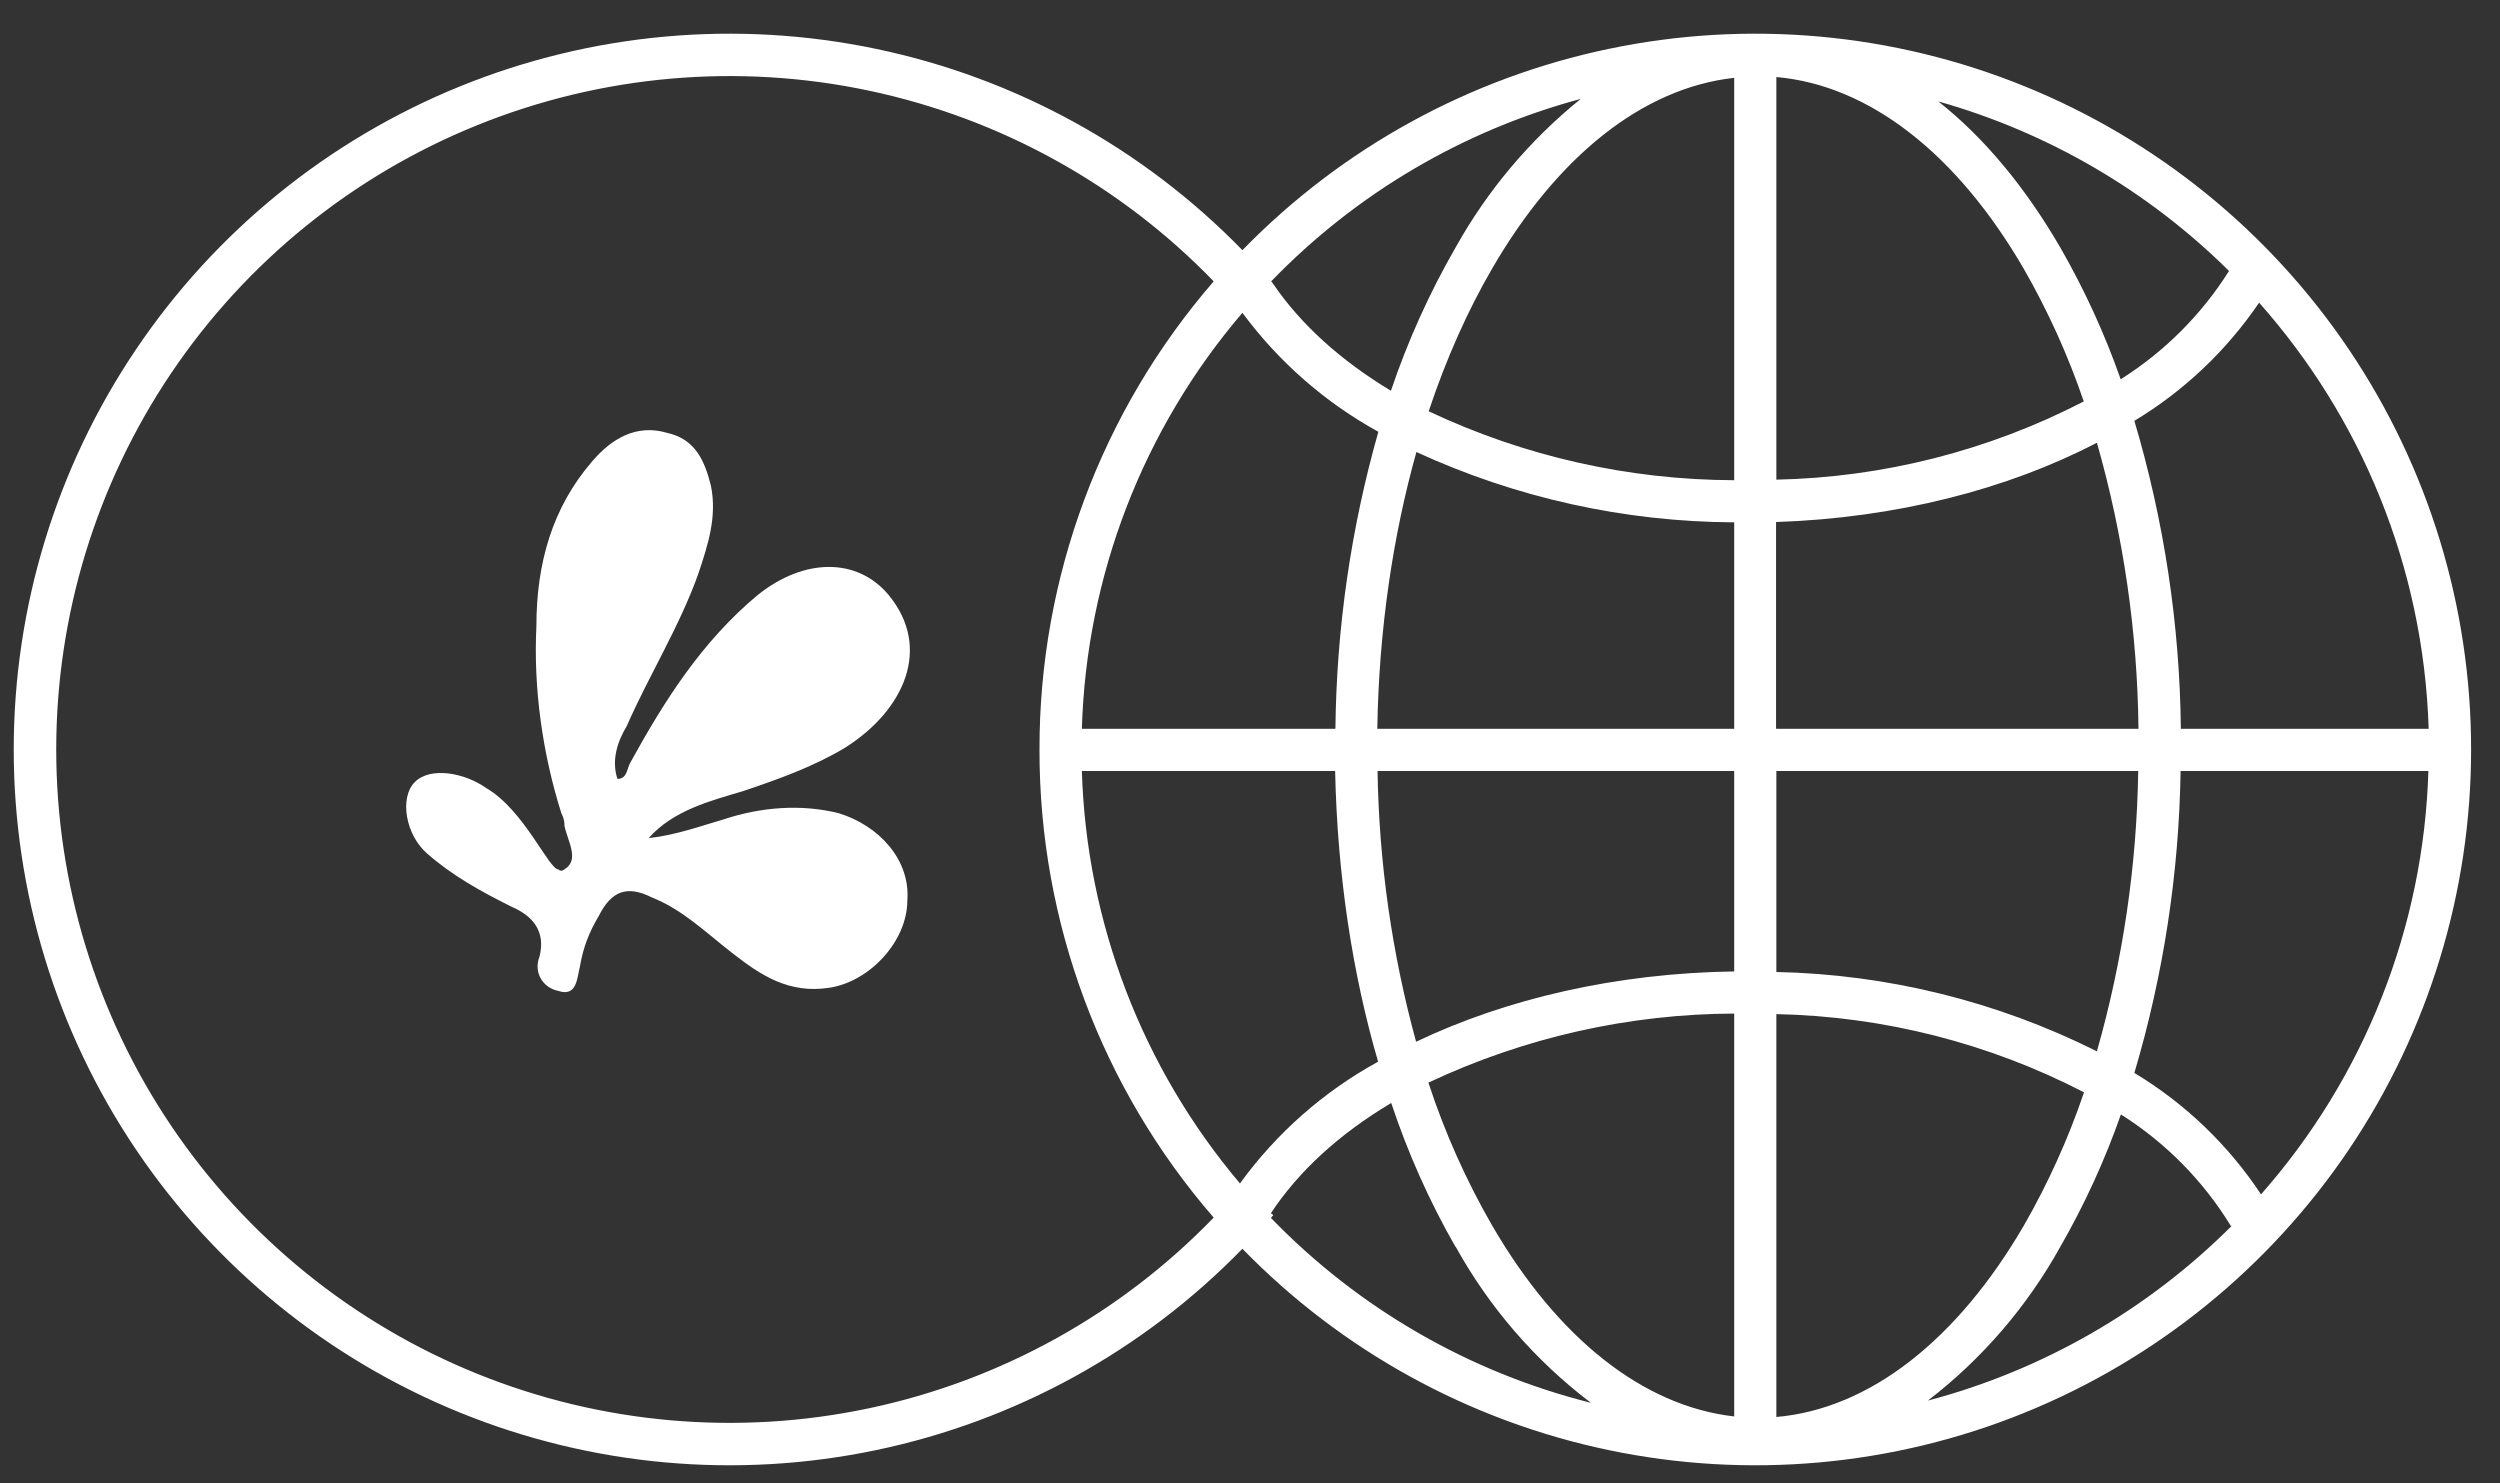
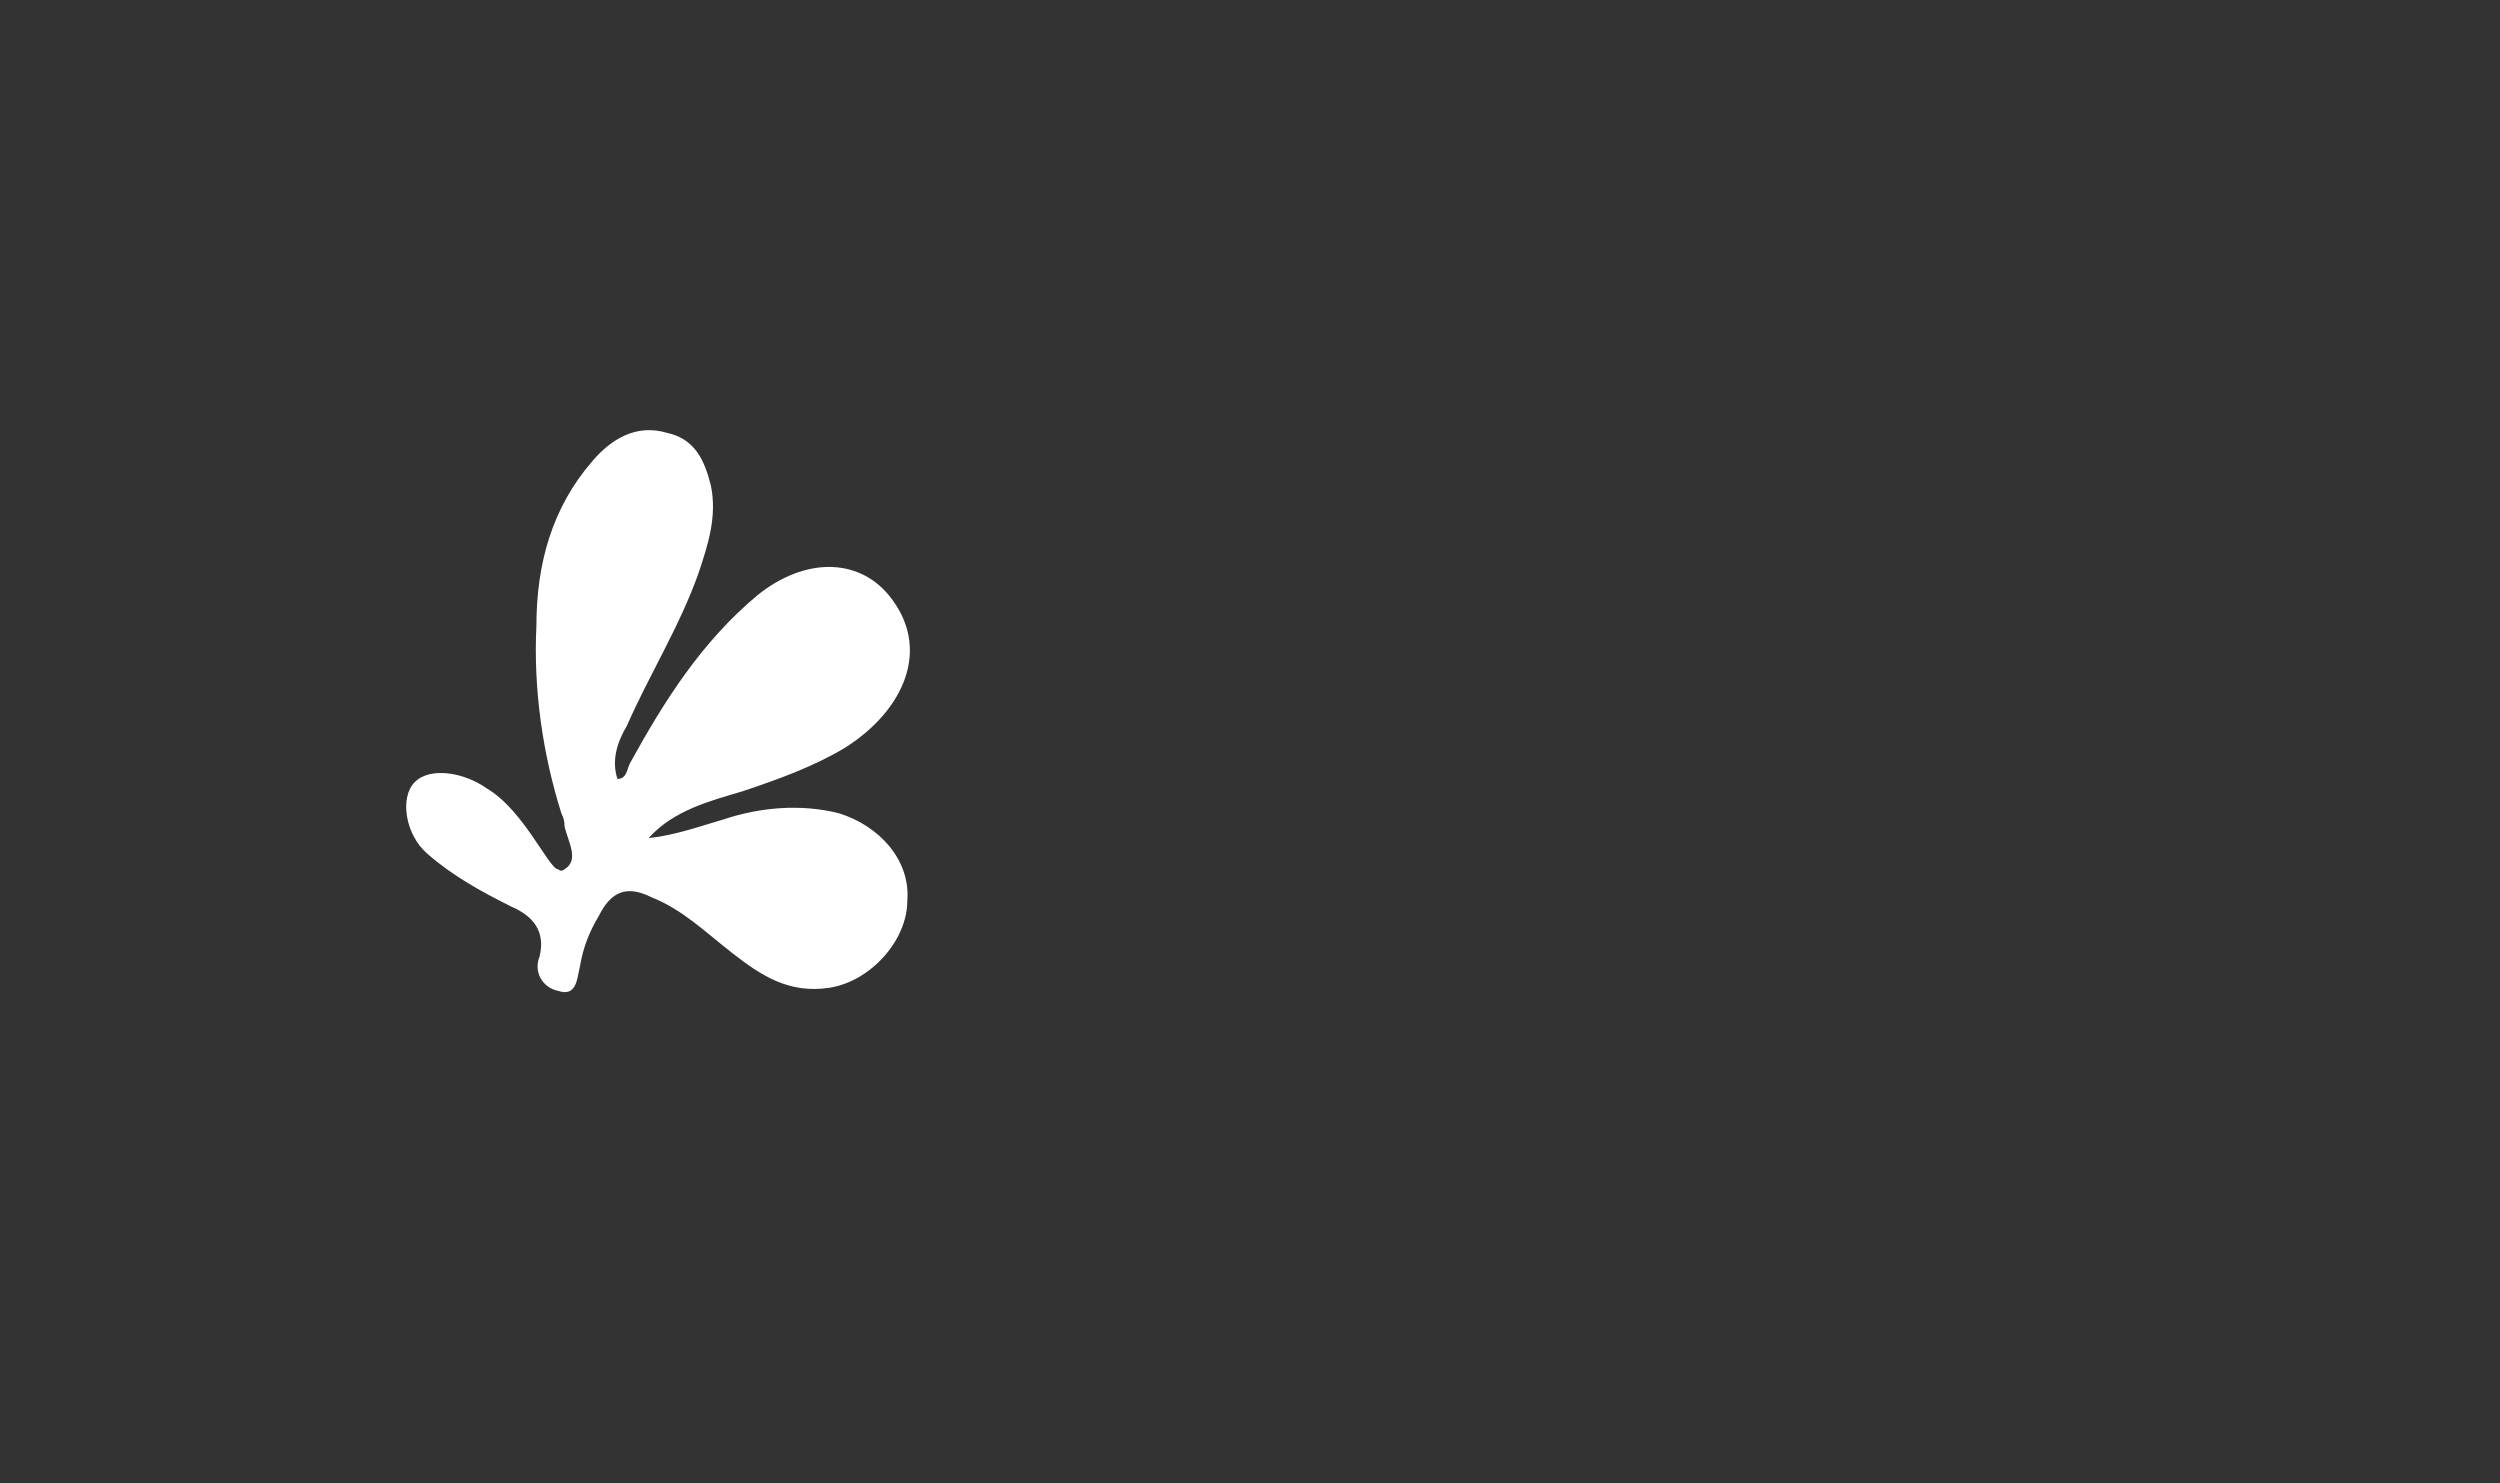
<svg xmlns="http://www.w3.org/2000/svg" width="59" height="35" viewBox="0 0 59 35" fill="none">
  <rect x="0" y="0" width="59" height="35" fill="#333333" stroke="none" />
-   <path fill-rule="evenodd" clip-rule="evenodd" d="M29.321 5.904C31.665 3.496 34.674 1.842 37.963 1.154C41.252 0.465 44.672 0.773 47.785 2.038C50.898 3.303 53.563 5.468 55.44 8.256C57.316 11.043 58.318 14.327 58.318 17.688C58.318 21.048 57.316 24.332 55.44 27.12C53.563 29.908 50.898 32.073 47.785 33.338C44.672 34.603 41.252 34.911 37.963 34.222C34.674 33.533 31.665 31.879 29.321 29.471C26.977 31.879 23.968 33.533 20.679 34.222C17.39 34.911 13.97 34.603 10.857 33.338C7.744 32.073 5.079 29.908 3.203 27.12C1.326 24.332 0.324 21.048 0.324 17.688C0.324 14.327 1.326 11.043 3.203 8.256C5.079 5.468 7.744 3.303 10.857 2.038C13.97 0.773 17.39 0.465 20.679 1.154C23.968 1.842 26.977 3.496 29.321 5.904ZM34.356 29.426C35.151 30.861 36.237 32.115 37.545 33.106C34.67 32.385 32.053 30.873 29.993 28.742L30.051 28.677L29.993 28.632C30.638 27.651 31.606 26.76 32.833 26.031C33.225 27.21 33.733 28.347 34.35 29.426H34.356ZM33.711 25.553C34.095 26.725 34.599 27.854 35.215 28.923C36.751 31.569 38.765 33.183 40.927 33.428V23.92C38.434 23.93 35.973 24.485 33.717 25.547L33.711 25.553ZM40.927 22.926C38.139 22.965 35.544 23.572 33.42 24.585C32.849 22.502 32.544 20.354 32.51 18.195H40.927V22.926ZM41.922 23.933V33.441C44.123 33.248 46.188 31.627 47.763 28.923C48.337 27.923 48.813 26.87 49.183 25.779C46.936 24.617 44.452 23.985 41.922 23.933ZM49.487 24.811C47.135 23.634 44.551 22.994 41.922 22.939V18.195H50.462C50.428 20.433 50.1 22.658 49.487 24.811ZM50.055 26.296C49.675 27.381 49.195 28.429 48.622 29.426C47.839 30.836 46.776 32.071 45.498 33.054C48.214 32.336 50.691 30.91 52.676 28.923L52.65 28.936C51.999 27.869 51.111 26.968 50.055 26.302V26.296ZM53.36 28.187C52.589 27.021 51.568 26.042 50.371 25.321C51.058 23.006 51.425 20.609 51.462 18.195H57.31C57.199 21.884 55.802 25.419 53.36 28.187ZM32.523 25.056C31.237 25.761 30.124 26.742 29.263 27.929C26.955 25.199 25.64 21.768 25.532 18.195H31.509C31.561 20.647 31.916 22.971 32.523 25.056ZM31.509 17.2H25.532C25.638 13.591 26.975 10.127 29.321 7.382C30.176 8.539 31.27 9.496 32.529 10.19C31.882 12.469 31.541 14.825 31.516 17.194L31.509 17.2ZM29.999 6.634L30.044 6.698L30.051 6.705C30.696 7.653 31.645 8.512 32.826 9.222C33.223 8.045 33.736 6.91 34.356 5.833C35.107 4.489 36.108 3.301 37.306 2.334C34.531 3.079 32.011 4.563 30.012 6.627L29.999 6.634ZM32.504 17.2C32.542 14.857 32.872 12.65 33.427 10.668C35.78 11.75 38.337 12.316 40.927 12.327V17.2H32.504ZM33.717 9.706C35.972 10.771 38.434 11.326 40.927 11.333V1.837C38.765 2.076 36.751 3.69 35.215 6.337C34.634 7.337 34.13 8.467 33.717 9.706ZM41.915 17.194V12.32C44.755 12.224 47.383 11.546 49.487 10.448C50.114 12.645 50.444 14.916 50.468 17.2H41.922L41.915 17.194ZM41.915 11.32C44.445 11.268 46.929 10.636 49.177 9.474C48.806 8.385 48.33 7.334 47.757 6.337C46.188 3.638 44.123 2.012 41.922 1.818V11.32H41.915ZM51.468 17.194C51.442 14.734 51.072 12.29 50.371 9.932C51.542 9.226 52.546 8.275 53.315 7.143C55.703 9.835 57.194 13.34 57.317 17.2H51.462L51.468 17.194ZM50.048 8.951C51.081 8.3 51.954 7.427 52.605 6.395C50.693 4.501 48.332 3.124 45.743 2.393C46.84 3.258 47.809 4.439 48.622 5.84C49.192 6.831 49.669 7.872 50.048 8.951ZM28.643 6.64C26.443 4.364 23.612 2.798 20.515 2.141C17.418 1.484 14.196 1.768 11.261 2.955C8.326 4.142 5.812 6.178 4.042 8.803C2.273 11.428 1.327 14.522 1.327 17.688C1.327 20.854 2.273 23.947 4.042 26.572C5.812 29.197 8.326 31.234 11.261 32.421C14.196 33.608 17.418 33.891 20.515 33.234C23.612 32.578 26.443 31.011 28.643 28.735C25.986 25.67 24.526 21.748 24.532 17.691C24.526 13.632 25.986 9.708 28.643 6.64Z" fill="white" />
  <path d="M15.307 19.78C15.896 19.118 16.779 18.897 17.515 18.677C18.397 18.382 19.206 18.088 19.942 17.647C21.34 16.764 22.002 15.293 20.972 14.042C20.236 13.159 18.986 13.159 17.882 14.042C16.558 15.146 15.675 16.543 14.866 18.015C14.793 18.162 14.793 18.382 14.572 18.382C14.425 17.941 14.572 17.5 14.793 17.132C15.307 15.955 16.043 14.778 16.485 13.527C16.705 12.865 16.926 12.203 16.779 11.467C16.632 10.879 16.411 10.364 15.749 10.217C15.013 9.996 14.425 10.364 13.983 10.879C13.027 11.982 12.659 13.306 12.659 14.778C12.586 16.249 12.806 17.794 13.248 19.192C13.321 19.339 13.321 19.412 13.321 19.486C13.395 19.854 13.689 20.295 13.321 20.516C13.321 20.516 13.248 20.589 13.174 20.516C12.954 20.516 12.365 19.118 11.482 18.603C10.967 18.235 10.158 18.088 9.79 18.456C9.422 18.824 9.57 19.706 10.085 20.148C10.673 20.663 11.335 21.031 12.071 21.398C12.586 21.619 12.88 21.987 12.733 22.575C12.586 22.943 12.806 23.311 13.174 23.385C13.616 23.532 13.616 23.09 13.689 22.796C13.763 22.355 13.91 21.987 14.13 21.619C14.425 21.031 14.793 20.884 15.381 21.178C16.117 21.472 16.632 21.987 17.294 22.502C17.956 23.017 18.618 23.458 19.574 23.311C20.531 23.164 21.413 22.208 21.413 21.251C21.487 20.295 20.751 19.486 19.795 19.192C18.912 18.971 17.956 19.044 17.073 19.339C16.558 19.486 15.97 19.706 15.307 19.78Z" fill="white" />
</svg>